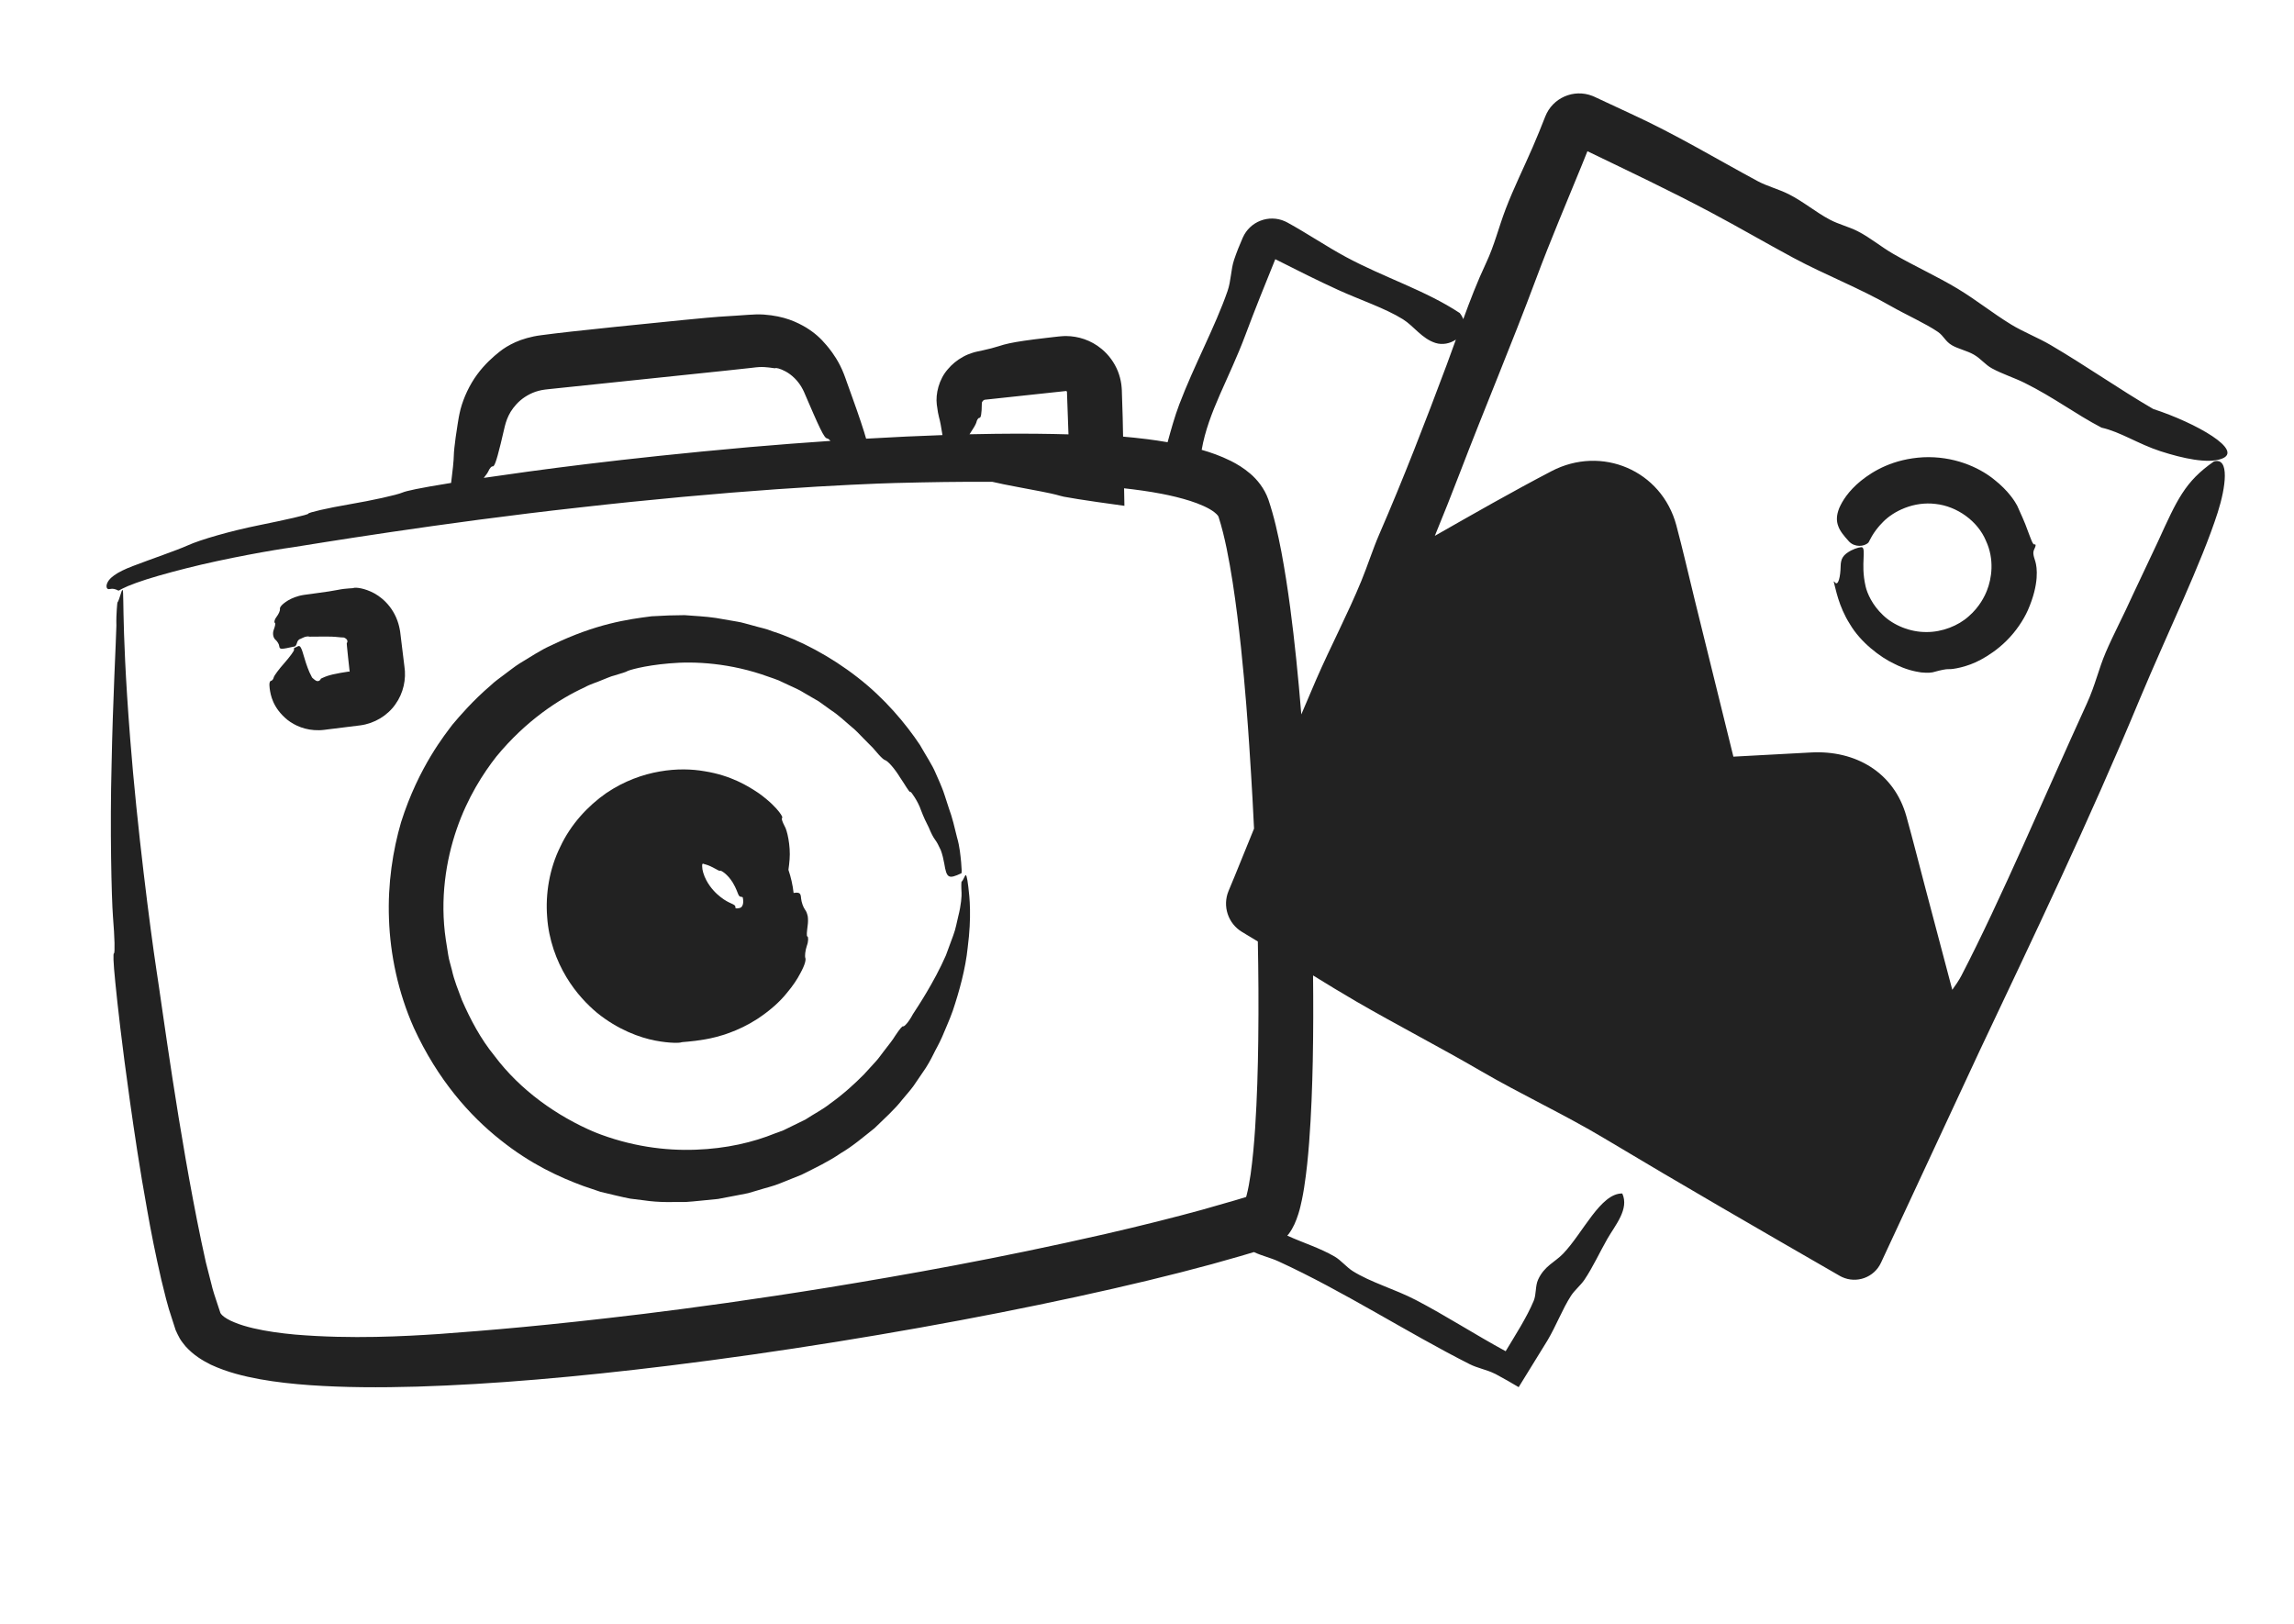
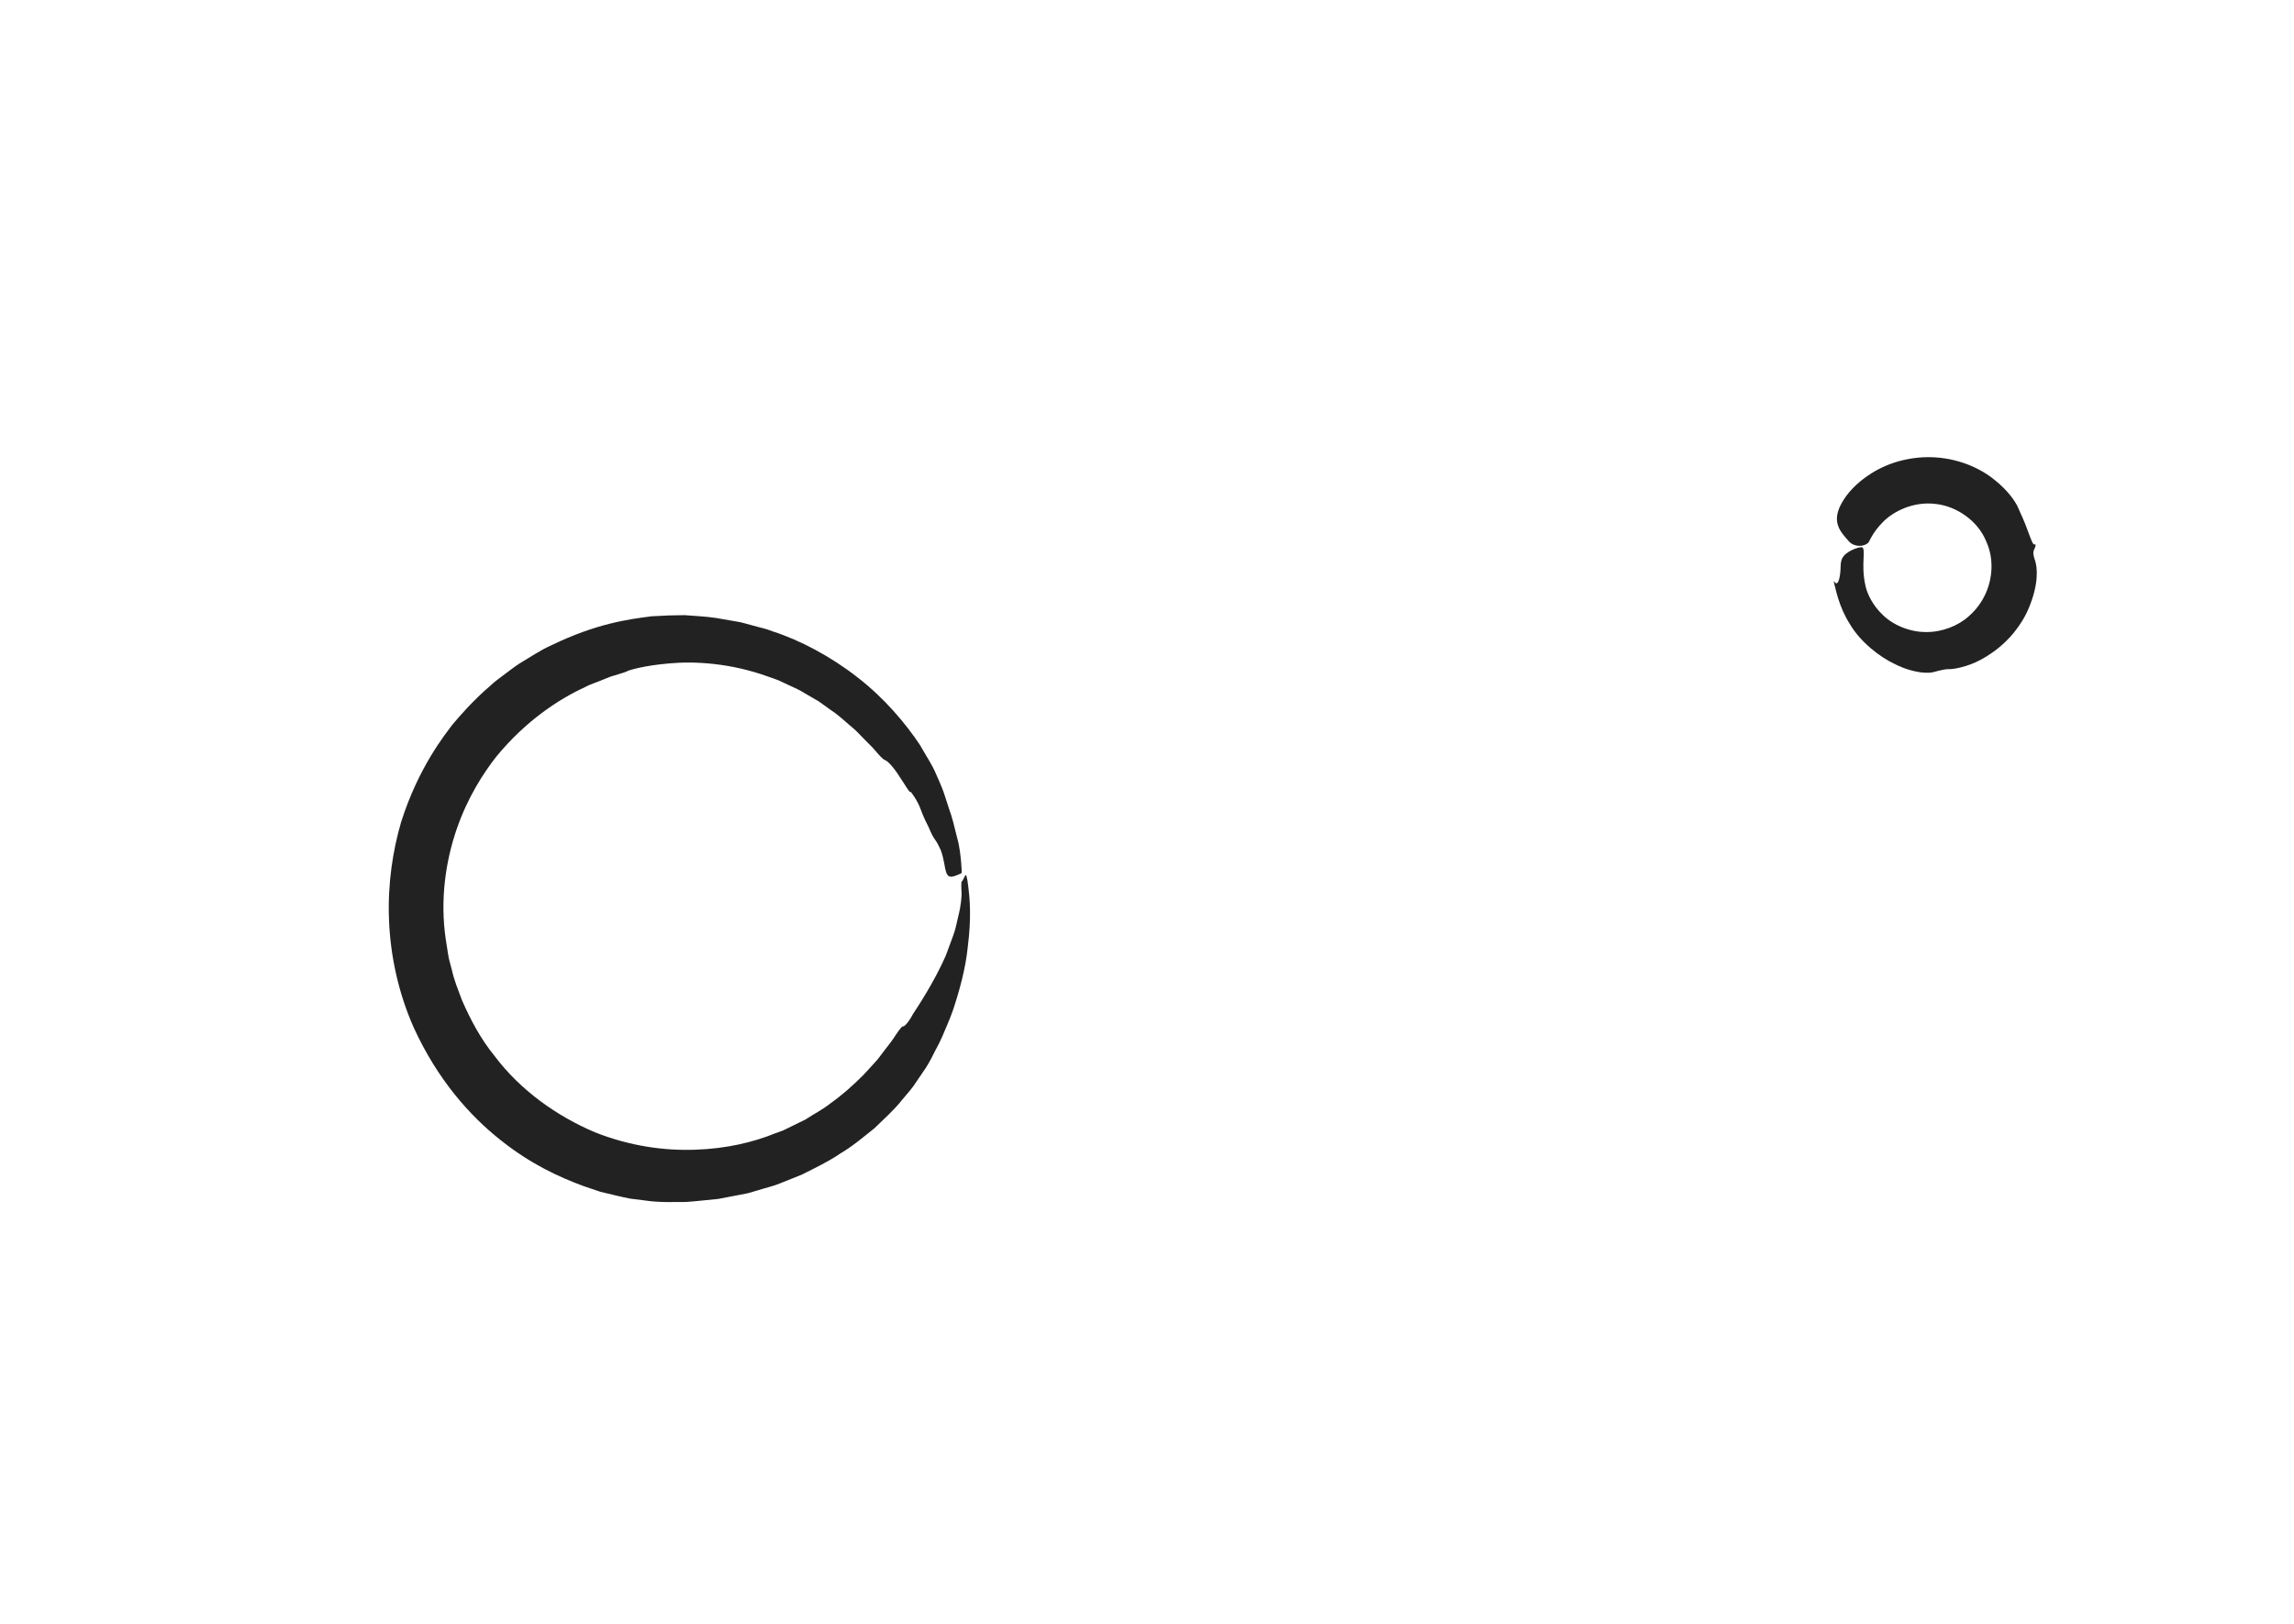
<svg xmlns="http://www.w3.org/2000/svg" viewBox="-18.623 27.218 402.218 284.752" width="402.218px" height="284.752px">
  <defs>
    <clipPath id="6e08bade91">
-       <path d="M 0 43 L 372 43 L 372 270.68 L 0 270.68 Z M 0 43 " clip-rule="nonzero" />
-     </clipPath>
+       </clipPath>
    <clipPath id="06a9c844f8">
-       <path d="M 247 270 L 248 270 L 248 270.68 L 247 270.68 Z M 247 270 " clip-rule="nonzero" />
-     </clipPath>
+       </clipPath>
  </defs>
  <g clip-path="url(#6e08bade91)">
-     <path fill="#222222" d="M 360.184 106.34 C 364.094 107.605 368.457 108.555 370.867 107.68 C 374.957 106.246 366.461 101.383 358.91 98.934 C 352.879 95.422 347.309 91.477 340.949 87.734 C 338.801 86.469 336.059 85.383 334 84.121 C 330.691 82.094 327.941 79.848 324.629 77.848 C 321.066 75.703 317.102 73.91 313.312 71.723 C 311.105 70.449 309.332 68.902 307.07 67.75 C 305.605 67.004 303.77 66.551 302.266 65.762 C 299.738 64.438 297.637 62.602 295.004 61.27 C 293.285 60.406 291.191 59.859 289.57 58.988 C 282.234 55.039 275.277 50.812 267.285 47.148 C 265.297 46.223 263.273 45.277 261.254 44.336 L 260.938 44.188 C 260.82 44.137 260.699 44.082 260.578 44.035 C 257.297 42.754 253.594 44.375 252.312 47.656 C 251.605 49.461 250.883 51.25 250.125 52.992 C 248.559 56.613 246.77 60.211 245.387 63.832 C 244.141 67.09 243.418 70.188 241.941 73.328 C 240.363 76.688 239.129 79.922 237.938 83.184 C 237.805 82.828 237.609 82.469 237.316 82.105 C 231.289 78.125 224.172 75.938 217.391 72.293 C 213.965 70.449 210.609 68.16 207.09 66.23 C 206.953 66.156 206.805 66.082 206.66 66.02 C 203.836 64.77 200.535 66.051 199.289 68.871 L 199.273 68.902 C 198.711 70.18 198.191 71.473 197.75 72.789 C 197.188 74.473 197.234 76.457 196.605 78.262 C 194.445 84.492 190.77 91.215 188.148 98.125 C 187.332 100.277 186.711 102.527 186.098 104.762 C 184.805 104.539 183.609 104.367 182.531 104.227 C 180.855 104.02 179.449 103.879 178.293 103.781 C 178.273 102.922 178.25 101.773 178.223 100.414 C 178.184 99.168 178.141 97.742 178.09 96.215 L 178.074 95.637 L 178.043 95.184 L 177.984 94.609 C 177.875 93.84 177.676 93.062 177.379 92.312 C 176.777 90.82 175.797 89.449 174.523 88.402 C 172.652 86.836 170.367 86.16 168.336 86.145 C 168.082 86.137 167.836 86.16 167.586 86.172 L 166.988 86.223 C 166.746 86.25 166.516 86.277 166.285 86.301 C 165.828 86.355 165.395 86.402 164.98 86.453 C 163.328 86.645 162.012 86.809 160.938 86.969 C 158.785 87.285 157.586 87.559 156.535 87.91 C 155.824 88.148 154.684 88.441 153.418 88.719 L 152.75 88.855 C 152.457 88.918 152.164 88.988 151.879 89.086 C 151.305 89.262 150.742 89.5 150.219 89.793 C 149.164 90.367 148.254 91.137 147.559 91.969 C 145.992 93.75 145.398 96.309 145.629 98.156 C 145.766 99.234 145.902 99.984 146.02 100.387 C 146.191 100.961 146.426 102.188 146.625 103.512 C 142.5 103.652 138 103.863 133.238 104.141 C 132.898 102.883 131.93 99.977 130.824 96.922 C 130.492 95.992 130.156 95.055 129.832 94.156 C 129.66 93.688 129.547 93.312 129.34 92.801 C 129.125 92.281 128.926 91.773 128.68 91.32 C 127.75 89.473 126.688 88.234 126.301 87.766 C 125.246 86.512 124.246 85.602 122.699 84.641 C 121.145 83.734 118.977 82.637 115.285 82.375 C 114.418 82.312 113.316 82.367 112.57 82.422 C 111.863 82.469 111.16 82.52 110.504 82.566 C 109.191 82.648 108.062 82.719 107.418 82.762 C 106.137 82.836 98.105 83.617 89.496 84.512 C 83.145 85.168 79.086 85.617 76.273 85.996 C 74.531 86.207 72.887 86.707 71.758 87.215 C 70.582 87.75 69.691 88.301 68.938 88.914 C 67.91 89.723 66.348 91.09 65.027 92.902 C 63.695 94.703 62.668 96.941 62.129 98.957 C 62.02 99.434 61.871 100.043 61.809 100.43 C 61.742 100.828 61.676 101.227 61.613 101.621 C 61.492 102.41 61.379 103.18 61.273 103.883 C 61.082 105.293 60.957 106.453 60.949 107.023 C 60.938 107.914 60.738 109.895 60.473 111.898 C 54.734 112.82 52.602 113.305 51.953 113.582 C 50.922 114.027 46.645 114.961 42.711 115.637 C 38.773 116.309 35.406 117.098 35.438 117.285 C 35.473 117.473 31.406 118.379 26.773 119.32 C 21.781 120.324 16.434 121.875 14.328 122.84 C 12.266 123.762 7.926 125.227 4.672 126.477 C 1.906 127.531 0.273 128.598 0.059 129.875 C 0.016 130.504 0.344 130.586 0.707 130.496 C 1.094 130.398 1.586 130.484 2.137 130.781 C 2.191 130.809 2.312 130.703 2.836 130.434 C 3.34 130.176 4.18 129.809 5.266 129.422 C 7.438 128.633 10.59 127.742 14.043 126.867 C 20.98 125.102 29.477 123.621 32.699 123.184 C 35.887 122.688 58.617 118.891 82.957 116.207 C 95.117 114.824 107.496 113.703 117.566 113.004 C 127.641 112.293 135.398 111.992 138.324 111.914 C 144.352 111.762 149.465 111.672 155.371 111.707 C 156.531 111.977 158.117 112.305 159.777 112.609 C 162.758 113.152 165.832 113.762 166.539 113.961 C 167.023 114.094 167.379 114.199 167.902 114.316 C 168.684 114.449 169.484 114.586 170.406 114.742 C 172.277 115.043 174.668 115.383 178.523 115.914 C 178.523 115.891 178.523 115.742 178.52 115.59 C 178.504 114.699 178.488 113.766 178.469 112.84 C 180.594 113.082 182.785 113.367 185.105 113.816 C 186.75 114.133 188.426 114.535 190.062 115.055 C 191.668 115.57 193.32 116.27 194.301 117.039 C 194.605 117.273 194.805 117.496 194.914 117.633 C 195.016 117.758 194.996 117.809 195.039 117.871 C 196.133 121.258 196.883 125.379 197.5 129.281 C 198.113 133.223 198.574 137.121 198.965 140.75 C 199.73 148.012 200.164 154.199 200.406 157.84 C 200.531 159.914 200.891 164.891 201.254 172.516 C 200.137 175.258 199.012 178.031 197.863 180.852 C 197.508 181.711 197.148 182.57 196.785 183.449 C 195.691 186.074 196.672 189.172 199.188 190.66 L 199.223 190.68 C 200.121 191.211 201.02 191.766 201.918 192.309 C 202.023 197.578 202.07 203.383 201.992 209.695 C 201.93 214.543 201.793 219.691 201.445 225.047 C 201.27 227.719 201.027 230.449 200.656 233.117 C 200.465 234.441 200.23 235.762 199.938 236.863 C 199.895 237.012 199.855 237.129 199.879 237.066 C 199.883 237.047 199.875 237.07 199.875 237.07 L 199.859 237.102 C 199.848 237.125 199.824 237.137 199.797 237.141 C 199.754 237.152 199.879 237.109 199.691 237.164 C 199.234 237.301 198.633 237.484 197.902 237.703 C 196.438 238.121 194.465 238.688 192.148 239.352 C 187.492 240.633 181.398 242.172 175.211 243.594 C 156.016 247.977 140.047 250.777 126.793 252.953 C 113.527 255.102 102.93 256.535 94.23 257.609 C 76.832 259.715 67.031 260.492 58.344 261.137 C 52.508 261.52 43.086 262.074 33.09 261.234 C 30.609 261.004 28.102 260.668 25.754 260.117 C 24.59 259.84 23.457 259.508 22.496 259.102 C 21.508 258.715 20.688 258.207 20.324 257.836 C 20.137 257.652 20.113 257.578 20.023 257.453 L 19.473 255.789 C 19.086 254.629 18.691 253.488 18.402 252.219 C 18.086 250.984 17.777 249.762 17.469 248.559 C 17.199 247.328 16.938 246.113 16.68 244.922 C 12.676 225.746 9.852 203.992 8.781 197.148 C 7.742 190.285 5.395 172.168 4.203 156.758 C 2.453 134.48 3.336 129.43 2.699 130.902 C 2.383 131.965 2.07 132.816 1.996 132.812 C 1.957 132.812 1.906 133.305 1.855 134.062 C 1.805 134.82 1.75 135.844 1.785 136.918 C 1.746 139.156 1.152 150.203 0.941 161.336 C 0.645 172.449 0.926 184.57 1.188 188.02 C 1.484 191.641 1.551 194.371 1.352 194.395 C 1.219 194.41 1.207 195.645 1.598 199.508 C 1.984 203.371 2.688 209.875 4.172 220.418 C 4.922 225.691 5.836 231.973 7.191 239.449 C 7.844 243.188 8.648 247.223 9.66 251.617 C 10.211 253.82 10.699 256.074 11.566 258.566 C 11.766 259.188 11.969 259.816 12.172 260.449 C 12.371 260.914 12.645 261.461 12.914 261.949 C 13.203 262.438 13.578 262.879 13.918 263.305 C 15.348 264.887 16.879 265.773 18.344 266.516 C 21.266 267.863 24.098 268.539 26.973 269.07 C 29.844 269.586 32.754 269.895 35.734 270.109 C 41.695 270.523 47.945 270.555 54.551 270.363 C 67.762 269.957 82.398 268.684 98.676 266.691 C 117.906 264.324 138.25 261.027 156.715 257.391 C 165.945 255.57 174.707 253.672 182.629 251.762 C 186.59 250.805 190.34 249.848 193.84 248.895 C 195.586 248.402 197.27 247.926 198.887 247.469 C 199.688 247.23 200.473 247 201.238 246.77 C 202.617 247.434 204.109 247.742 205.551 248.406 C 216.941 253.633 228.059 260.859 239.027 266.41 C 240.461 267.137 241.996 267.371 243.398 268.066 C 243.398 268.074 243.395 268.078 243.395 268.082 L 243.418 268.074 C 243.484 268.109 243.551 268.129 243.613 268.164 C 245.078 268.949 246.438 269.73 247.652 270.457 C 249.426 267.578 251.023 264.988 252.707 262.258 C 254.211 259.73 255.324 256.77 256.816 254.449 C 257.469 253.434 258.52 252.613 259.199 251.602 C 260.652 249.441 261.898 246.727 263.207 244.441 C 264.59 242.039 267.066 239.223 265.82 236.496 C 262.004 236.434 258.945 243.41 255.441 247.059 C 254.008 248.547 252.176 249.184 251.07 251.578 C 250.531 252.742 250.773 254.152 250.289 255.32 C 249.082 258.223 247.012 261.418 245.371 264.156 C 239.832 261.141 234.812 257.875 229.609 255.168 C 225.938 253.262 221.668 252.074 218.523 250.082 C 217.453 249.398 216.516 248.223 215.402 247.566 C 212.824 246.059 209.836 245.145 207.082 243.887 C 207.172 243.777 207.277 243.68 207.359 243.559 C 208.129 242.527 208.625 241.34 209.031 240.059 C 209.234 239.414 209.285 239.18 209.391 238.75 C 209.492 238.355 209.57 237.984 209.645 237.621 C 209.809 236.875 209.918 236.18 210.035 235.473 C 210.469 232.695 210.719 230.09 210.914 227.559 C 211.297 222.504 211.453 217.781 211.551 213.301 C 211.656 207.918 211.652 202.941 211.602 198.262 C 214.105 199.805 216.605 201.336 219.109 202.789 C 226.332 206.98 233.746 210.781 240.988 215 C 248.121 219.152 255.695 222.652 262.68 226.836 C 276.41 235.059 290.277 243.062 303.898 250.91 L 303.945 250.938 C 304.07 251.012 304.199 251.078 304.336 251.141 C 306.914 252.34 309.977 251.223 311.176 248.645 C 317.047 236.031 322.816 223.637 328.445 211.539 C 337.762 191.805 347.656 171.234 356.613 149.656 C 361.469 138.047 367.348 126.039 370.223 117.07 C 371.633 112.66 372.352 107.355 369.562 108.129 C 364.465 111.668 363.09 114.848 359.758 122.148 C 358.234 125.379 356.559 128.93 355.32 131.555 C 353.762 135.031 351.918 138.504 350.602 141.574 C 349.305 144.598 348.801 147.23 347.262 150.609 C 340.035 166.41 332.184 184.992 325.273 198.309 C 324.824 199.176 324.23 200.004 323.68 200.781 C 322.094 194.785 320.508 188.793 318.922 182.797 C 317.828 178.66 316.785 174.512 315.641 170.391 C 313.484 162.605 306.664 158.746 298.93 159.164 C 294.387 159.41 289.844 159.656 285.301 159.898 C 283.035 150.707 280.766 141.516 278.5 132.324 C 277.434 127.996 276.449 123.637 275.297 119.332 C 272.715 109.684 262.195 105.25 253.41 109.836 C 246.508 113.441 239.73 117.32 232.953 121.18 C 234.465 117.504 235.934 113.816 237.316 110.203 C 241.648 98.879 246.473 87.465 250.672 76.195 C 253.305 69.125 256.027 62.812 258.723 56.18 C 259.062 55.336 259.391 54.516 259.707 53.734 C 267.457 57.48 274.012 60.566 281.254 64.41 C 286.25 67.062 290.922 69.797 295.82 72.43 C 301.488 75.469 307.332 77.695 312.949 80.914 C 315.648 82.453 319.113 84 321.168 85.422 C 322.207 86.148 322.445 87.066 323.605 87.75 C 324.652 88.371 326.289 88.727 327.453 89.395 C 328.738 90.137 329.426 91.156 330.648 91.82 C 332.43 92.789 334.598 93.48 336.328 94.34 C 341.59 96.957 345.184 99.77 349.848 102.207 C 353.176 102.949 356.273 105.074 360.184 106.34 Z M 112.746 105.625 C 89.633 107.684 75.207 109.703 66.199 111.016 C 66.605 110.508 66.895 110.098 66.984 109.887 C 67.223 109.34 67.547 108.961 67.746 109.004 C 68.031 109.062 68.359 108.328 69.168 105.02 C 69.363 104.188 69.598 103.203 69.875 102.023 C 70.094 101.137 70.367 100.348 70.914 99.422 C 71.473 98.539 72.254 97.602 73.379 96.852 C 73.938 96.484 74.57 96.152 75.281 95.906 C 75.637 95.789 76.008 95.691 76.398 95.613 L 76.996 95.523 C 77.293 95.492 77.598 95.457 77.902 95.422 C 89.051 94.258 102.836 92.816 108.633 92.211 C 110.234 92.035 111.699 91.875 113 91.738 C 113.324 91.699 113.637 91.664 113.941 91.629 C 114.125 91.613 114.305 91.602 114.477 91.586 C 114.82 91.586 115.141 91.555 115.426 91.59 C 116.574 91.656 117.242 91.852 117.34 91.773 C 117.422 91.707 118.133 91.809 119.125 92.355 C 120.117 92.887 121.355 93.949 122.156 95.543 C 122.227 95.688 122.293 95.828 122.359 95.965 C 122.445 96.172 122.535 96.371 122.617 96.566 C 122.793 96.977 122.961 97.363 123.121 97.734 C 123.438 98.469 123.723 99.125 123.977 99.707 C 124.484 100.871 124.883 101.738 125.199 102.383 C 125.832 103.672 126.141 104.062 126.395 104.094 C 126.566 104.121 126.785 104.289 126.992 104.527 C 122.434 104.836 117.68 105.195 112.746 105.625 Z M 152.562 101.301 C 152.66 100.848 152.887 100.504 153.09 100.496 C 153.359 100.492 153.504 99.938 153.531 97.832 C 153.594 97.652 153.727 97.41 154.008 97.316 C 156.137 97.09 158.906 96.789 162.5 96.402 C 163.57 96.289 164.668 96.172 165.781 96.051 C 166.34 95.992 166.898 95.93 167.461 95.871 L 168.293 95.781 C 168.312 95.793 168.328 95.785 168.34 95.797 C 168.426 95.812 168.488 95.965 168.453 95.992 C 168.555 98.812 168.648 101.379 168.719 103.383 C 165.535 103.293 161.188 103.219 155.902 103.289 C 154.461 103.301 152.941 103.328 151.371 103.367 C 152.004 102.426 152.496 101.598 152.562 101.301 Z M 223.203 120.922 C 222.094 123.473 221.176 126.379 220.082 129.047 C 217.676 134.906 214.691 140.535 212.117 146.457 C 211.25 148.457 210.395 150.473 209.543 152.488 C 209 145.871 208.371 139.625 207.605 133.848 C 207.148 130.395 206.633 127.094 206.043 123.949 C 205.43 120.785 204.785 117.848 203.77 114.824 C 203.078 112.84 201.754 111.262 200.598 110.281 C 199.414 109.27 198.27 108.59 197.203 108.051 C 195.336 107.125 193.645 106.551 192.074 106.098 C 193.215 99.477 196.879 93.625 199.746 85.941 C 201.438 81.406 203.238 76.965 204.98 72.668 C 208.801 74.605 212.484 76.449 215.984 78.047 C 219.809 79.797 224.266 81.266 227.367 83.207 C 229.27 84.398 230.684 86.602 233.07 87.355 C 234.293 87.746 235.641 87.453 236.645 86.766 C 236.125 88.215 235.598 89.68 235.039 91.176 C 231.227 101.359 227.449 111.145 223.203 120.922 Z M 223.203 120.922 " fill-opacity="1" fill-rule="nonzero" />
-   </g>
+     </g>
  <path fill="#222222" d="M 307.91 123.207 C 307.762 123.086 306.867 123.27 305.91 123.758 C 304.551 124.5 304.129 125.152 304.105 126.516 C 304.078 128.27 303.695 130.094 303.09 129.324 C 302.895 129.059 302.855 129.148 302.977 129.547 C 303.211 130.32 303.734 133.531 305.727 136.656 C 307.598 139.852 311.082 142.484 313.512 143.613 C 315.508 144.641 317.082 144.957 318.219 145.129 C 319.367 145.23 320.109 145.199 320.695 144.988 C 321.516 144.762 322.598 144.508 323.102 144.551 C 323.598 144.609 326.273 144.227 328.699 142.887 C 329.902 142.242 331.645 141.121 333.207 139.551 C 334.781 137.996 336.141 136.008 336.941 134.199 C 338.973 129.559 338.539 126.68 338.246 125.688 C 337.852 124.48 337.773 124.078 338.098 123.426 C 338.363 122.879 338.355 122.621 338.078 122.684 C 337.777 122.746 337.453 121.664 336.918 120.297 C 336.441 118.902 335.668 117.242 335.059 115.883 C 334.758 115.32 333.617 113.316 330.914 111.223 C 328.277 109.117 323.867 107.148 318.555 107.402 C 313.363 107.699 309.875 109.75 307.668 111.52 C 305.438 113.348 304.406 115.062 303.852 116.324 C 303.344 117.633 303.352 118.578 303.684 119.465 C 303.98 120.328 304.668 121.172 305.578 122.172 C 306.559 123.207 308.227 123.105 308.969 122.363 C 309.082 122.309 309.664 120.59 311.566 118.711 C 313.41 116.836 316.926 115.113 320.734 115.582 C 324.547 115.984 328.156 118.629 329.562 122 C 331.137 125.332 330.562 128.738 329.77 130.73 C 329.375 131.762 328.445 133.66 326.562 135.289 C 324.723 136.953 321.875 138.07 319.156 138.047 C 316.281 138.078 313.359 136.855 311.527 135.078 C 309.648 133.312 308.758 131.25 308.48 130.039 C 307.992 127.902 308.078 126.285 308.125 125.176 C 308.16 124.062 308.215 123.426 307.91 123.207 Z M 307.91 123.207 " fill-opacity="1" fill-rule="nonzero" />
  <g clip-path="url(#06a9c844f8)">
    <path fill="#222222" d="M 247.66 270.465 L 247.656 270.461 L 247.648 270.469 Z M 247.66 270.465 " fill-opacity="1" fill-rule="nonzero" />
  </g>
-   <path fill="#222222" d="M 42.52 144.977 C 41.949 145.066 41.465 145.148 41.043 145.215 C 40.523 145.305 40.09 145.395 39.711 145.484 C 38.957 145.664 38.438 145.848 37.969 146.07 C 37.879 146.121 37.676 146.191 37.625 146.234 C 37.613 146.273 37.598 146.312 37.578 146.352 C 37.531 146.43 37.465 146.508 37.383 146.559 C 37.211 146.676 36.977 146.68 36.812 146.59 C 36.555 146.465 36.301 146.211 36.117 146.055 C 36.066 146.02 35.973 145.75 35.91 145.656 C 35.598 145.137 35.066 143.723 34.723 142.504 C 34.227 140.746 34 140.344 33.621 140.539 C 33.359 140.676 33.086 140.797 33.012 140.809 C 32.938 140.824 32.898 140.996 32.93 141.168 C 32.961 141.348 32.195 142.395 31.242 143.477 C 30.281 144.555 29.441 145.699 29.375 145.996 C 29.305 146.305 29.105 146.562 28.91 146.602 C 28.805 146.621 28.727 146.684 28.676 146.844 C 28.629 147.035 28.578 147.121 28.66 147.922 C 28.812 149.074 29.195 151.34 31.777 153.449 C 33.059 154.445 34.945 155.32 37.336 155.262 C 37.633 155.262 37.938 155.227 38.246 155.195 C 38.512 155.16 38.785 155.125 39.062 155.09 C 39.402 155.047 39.754 155.004 40.117 154.961 C 40.848 154.871 41.633 154.773 42.473 154.668 C 43.238 154.574 44.027 154.477 44.582 154.406 C 47.031 154.074 49.305 152.711 50.695 150.73 C 52.113 148.766 52.633 146.293 52.281 144.055 C 51.969 141.512 51.703 139.328 51.535 137.965 C 51.395 137.102 51.285 136.836 51.227 136.574 C 50.305 133.465 48.043 131.668 46.371 130.945 C 44.656 130.188 43.496 130.246 43.395 130.316 C 43.293 130.406 42.195 130.332 40.578 130.66 C 39.711 130.832 38.508 131.02 37.141 131.195 C 36.145 131.332 35.348 131.441 34.711 131.527 C 33.43 131.715 32.512 132.137 31.887 132.5 C 30.637 133.273 30.422 133.766 30.457 133.992 C 30.512 134.316 30.215 134.922 29.871 135.375 C 29.508 135.824 29.402 136.344 29.566 136.434 C 29.73 136.535 29.582 137.086 29.371 137.66 C 29.125 138.293 29.289 139.078 29.664 139.383 C 30.012 139.695 30.312 140.18 30.34 140.527 C 30.414 141.156 30.695 141.086 33.047 140.574 C 33.238 140.527 33.379 140.207 33.465 139.895 C 33.539 139.562 33.852 139.27 34.062 139.246 C 34.25 139.18 35.02 138.672 35.664 138.859 C 37.566 138.824 39.711 138.828 40.18 138.891 C 40.508 138.922 40.805 138.949 41.102 138.977 C 41.406 138.996 41.789 139 41.762 139.047 C 41.906 139.121 42.078 139.195 42.211 139.398 C 42.355 139.605 42.281 139.879 42.207 139.941 C 42.207 139.941 42.199 139.957 42.199 140 C 42.191 140.012 42.18 140.008 42.172 140.043 C 42.188 140.207 42.203 140.422 42.223 140.668 C 42.277 141.168 42.344 141.82 42.418 142.578 C 42.496 143.285 42.586 144.094 42.68 144.957 C 42.656 144.988 42.629 145.008 42.598 145.012 C 42.531 145.016 42.52 144.977 42.52 144.977 Z M 42.52 144.977 " fill-opacity="1" fill-rule="nonzero" />
  <path fill="#222222" d="M 127.066 151.738 C 128.445 152.637 129.465 153.652 130.43 154.457 C 131.418 155.242 132.141 156.043 132.785 156.707 C 133.438 157.363 133.98 157.914 134.434 158.371 C 134.844 158.863 135.18 159.25 135.457 159.551 C 136.012 160.156 136.328 160.418 136.523 160.488 C 137.074 160.645 138.277 162.055 139.156 163.496 C 140.113 164.883 140.789 166.184 140.992 166.082 C 141.074 166.039 141.352 166.398 141.723 166.992 C 142.102 167.586 142.574 168.418 142.898 169.383 C 143.281 170.402 143.762 171.438 144.23 172.328 C 144.602 173.246 144.992 174.016 145.312 174.438 C 145.629 174.852 145.988 175.527 146.328 176.285 C 146.613 177.051 146.812 177.914 146.941 178.652 C 147.355 181.199 147.676 181.414 149.934 180.348 C 150.023 180.305 150.004 179.57 149.898 178.418 C 149.781 177.27 149.656 175.688 149.172 174.039 C 148.766 172.367 148.34 170.523 147.754 168.969 C 147.234 167.395 146.828 166.02 146.512 165.301 C 146.379 164.938 145.988 164.031 145.395 162.711 C 144.84 161.367 143.77 159.781 142.668 157.836 C 140.199 154.125 136.461 149.648 131.73 145.992 C 127.035 142.32 121.578 139.438 116.848 137.93 C 115.699 137.445 114.535 137.254 113.5 136.938 C 112.453 136.68 111.508 136.348 110.637 136.223 C 108.898 135.922 107.598 135.699 106.879 135.574 C 104.961 135.289 103.203 135.238 101.406 135.086 C 99.609 135.09 97.758 135.152 95.625 135.285 C 91.418 135.824 85.906 136.586 78.188 140.305 C 76.238 141.148 74.406 142.41 72.516 143.531 C 71.582 144.113 70.742 144.816 69.871 145.445 C 69.023 146.105 68.137 146.688 67.41 147.406 C 64.305 150.059 62 152.742 60.711 154.277 C 59.555 155.84 54.785 161.621 51.695 171.406 C 50.27 176.301 49.34 182.121 49.578 188.359 C 49.793 194.586 51.172 201.227 53.934 207.441 C 58.125 216.578 63.773 222.883 69.109 227.102 C 74.453 231.379 79.496 233.648 83.656 235.184 C 84.711 235.543 85.711 235.883 86.656 236.203 C 87.629 236.438 88.547 236.652 89.418 236.863 C 90.293 237.055 91.117 237.27 91.91 237.406 C 92.711 237.504 93.473 237.598 94.195 237.688 C 97.09 238.133 99.465 237.973 101.676 237.984 C 103.164 237.895 105.086 237.656 107.277 237.457 C 108.359 237.246 109.512 237.027 110.715 236.801 C 111.312 236.684 111.922 236.562 112.543 236.441 C 113.152 236.262 113.77 236.082 114.395 235.898 C 115.637 235.5 116.945 235.227 118.184 234.707 C 119.43 234.207 120.684 233.703 121.93 233.203 C 124.332 232 126.73 230.859 128.754 229.457 C 130.883 228.219 132.797 226.559 134.715 225.043 C 136.465 223.332 138.254 221.758 139.59 220.027 C 140.281 219.188 140.984 218.422 141.551 217.633 C 142.098 216.832 142.605 216.086 143.07 215.406 C 144.031 214.07 144.629 212.895 145.012 212.129 C 145.375 211.355 146 210.328 146.574 209.012 C 147.105 207.68 147.832 206.172 148.426 204.473 C 149.57 201.066 150.672 197.094 151.051 193.348 C 151.746 187.969 151.387 184.594 151.156 182.723 C 150.93 180.836 150.758 180.406 150.582 180.801 C 150.332 181.355 150.066 181.793 149.992 181.801 C 149.914 181.809 149.906 182.75 149.969 183.762 C 150 184.293 149.914 185.867 149.391 187.902 C 149.129 188.918 148.965 190.062 148.523 191.219 C 148.102 192.355 147.66 193.555 147.219 194.758 C 145.16 199.457 142.242 203.824 141.441 205.055 C 140.723 206.43 139.91 207.293 139.723 207.188 C 139.598 207.117 139.23 207.504 138.332 208.848 C 137.922 209.547 137.238 210.391 136.363 211.523 C 135.906 212.078 135.484 212.77 134.863 213.422 C 134.258 214.086 133.586 214.82 132.844 215.633 C 131.289 217.188 129.375 218.992 126.836 220.805 C 125.617 221.777 124.102 222.535 122.594 223.531 C 121.777 223.926 120.938 224.34 120.062 224.77 C 119.625 224.984 119.18 225.203 118.727 225.422 C 118.258 225.594 117.773 225.773 117.285 225.953 C 113.43 227.52 108.738 228.633 103.355 228.82 C 97.992 229.023 91.91 228.238 85.652 225.75 C 79.062 222.949 72.613 218.43 68.051 212.328 C 65.645 209.379 63.855 205.992 62.367 202.582 C 61.719 200.828 61 199.117 60.613 197.316 C 60.406 196.426 60.09 195.562 59.965 194.664 C 59.824 193.766 59.684 192.875 59.543 191.992 C 58.484 184.887 59.562 178.086 61.457 172.586 C 63.363 167.047 66.117 162.805 68.398 159.891 C 73.621 153.527 79.492 149.754 83.852 147.758 C 84.906 147.16 85.969 146.895 86.836 146.504 C 87.723 146.168 88.461 145.809 89.125 145.656 C 90.418 145.277 91.16 145.031 91.281 144.945 C 91.488 144.777 94.203 143.93 98.703 143.547 C 103.176 143.129 109.516 143.477 116.141 145.891 C 116.734 146.109 117.332 146.281 117.891 146.52 C 118.438 146.777 118.973 147.023 119.492 147.27 C 120.531 147.758 121.543 148.172 122.41 148.738 C 123.305 149.258 124.148 149.75 124.945 150.215 C 125.695 150.754 126.402 151.258 127.066 151.738 Z M 127.066 151.738 " fill-opacity="1" fill-rule="nonzero" />
-   <path fill="#222222" d="M 122.949 191.438 C 122.746 191.383 122.867 190.5 122.988 189.512 C 123.066 188.977 123.07 188.41 123.008 187.922 C 122.906 187.43 122.746 187.012 122.555 186.773 C 122.203 186.305 121.898 185.406 121.832 184.738 C 121.777 183.863 121.602 183.629 120.523 183.801 C 120.523 183.801 120.523 183.797 120.523 183.797 C 120.367 182.387 120.051 181.035 119.617 179.742 C 119.699 179.176 119.77 178.566 119.82 177.926 C 120.02 175.508 119.371 172.734 118.957 172.098 C 118.59 171.391 118.355 170.797 118.504 170.664 C 118.613 170.566 118.52 170.289 117.988 169.586 C 117.449 168.898 116.445 167.793 114.496 166.367 C 112.523 165.031 109.551 163.203 104.945 162.461 C 102.66 162.059 99.984 161.984 97.039 162.5 C 94.098 163.008 90.844 164.152 87.711 166.262 C 84.41 168.559 81.426 171.809 79.613 175.703 C 77.707 179.551 76.996 183.945 77.309 187.973 C 77.574 192.016 78.965 195.707 80.684 198.555 C 82.41 201.426 84.453 203.473 86.078 204.832 C 89.746 207.793 93.551 209.164 96.258 209.684 C 98.988 210.207 100.637 210.082 100.789 210 C 100.934 209.91 102.527 209.91 104.996 209.473 C 107.453 209.055 110.832 208.039 114.117 205.922 C 116.473 204.375 118.148 202.812 119.285 201.406 C 120.449 200.027 121.188 198.871 121.656 197.969 C 122.645 196.188 122.672 195.449 122.586 195.215 C 122.457 194.887 122.566 193.902 122.84 193.078 C 123.148 192.266 123.117 191.473 122.949 191.438 Z M 110.324 186.324 C 110.316 186.012 110.234 185.922 109.488 185.59 C 109.113 185.418 108.531 185.148 107.754 184.543 C 106.984 183.949 105.969 182.98 105.219 181.566 C 104.766 180.719 104.48 179.738 104.492 179.129 C 104.477 178.98 104.508 178.824 104.508 178.766 C 104.52 178.738 104.531 178.73 104.543 178.719 C 104.562 178.695 104.594 178.684 104.617 178.68 C 104.684 178.664 104.707 178.656 104.738 178.684 C 104.75 178.695 104.758 178.707 104.762 178.715 C 104.836 178.754 104.965 178.742 105.074 178.797 C 106.293 179.121 107.473 180.047 107.605 179.902 C 107.75 179.766 108.961 180.508 109.859 181.988 C 110.496 183.051 110.648 183.691 110.816 184.031 C 110.953 184.367 111.117 184.469 111.332 184.477 C 111.434 184.477 111.52 184.52 111.605 184.559 C 111.73 185.094 111.723 185.711 111.551 186.008 C 111.379 186.344 111.27 186.449 110.613 186.508 C 110.539 186.516 110.441 186.496 110.359 186.492 C 110.348 186.438 110.324 186.379 110.324 186.324 Z M 110.324 186.324 " fill-opacity="1" fill-rule="nonzero" />
</svg>